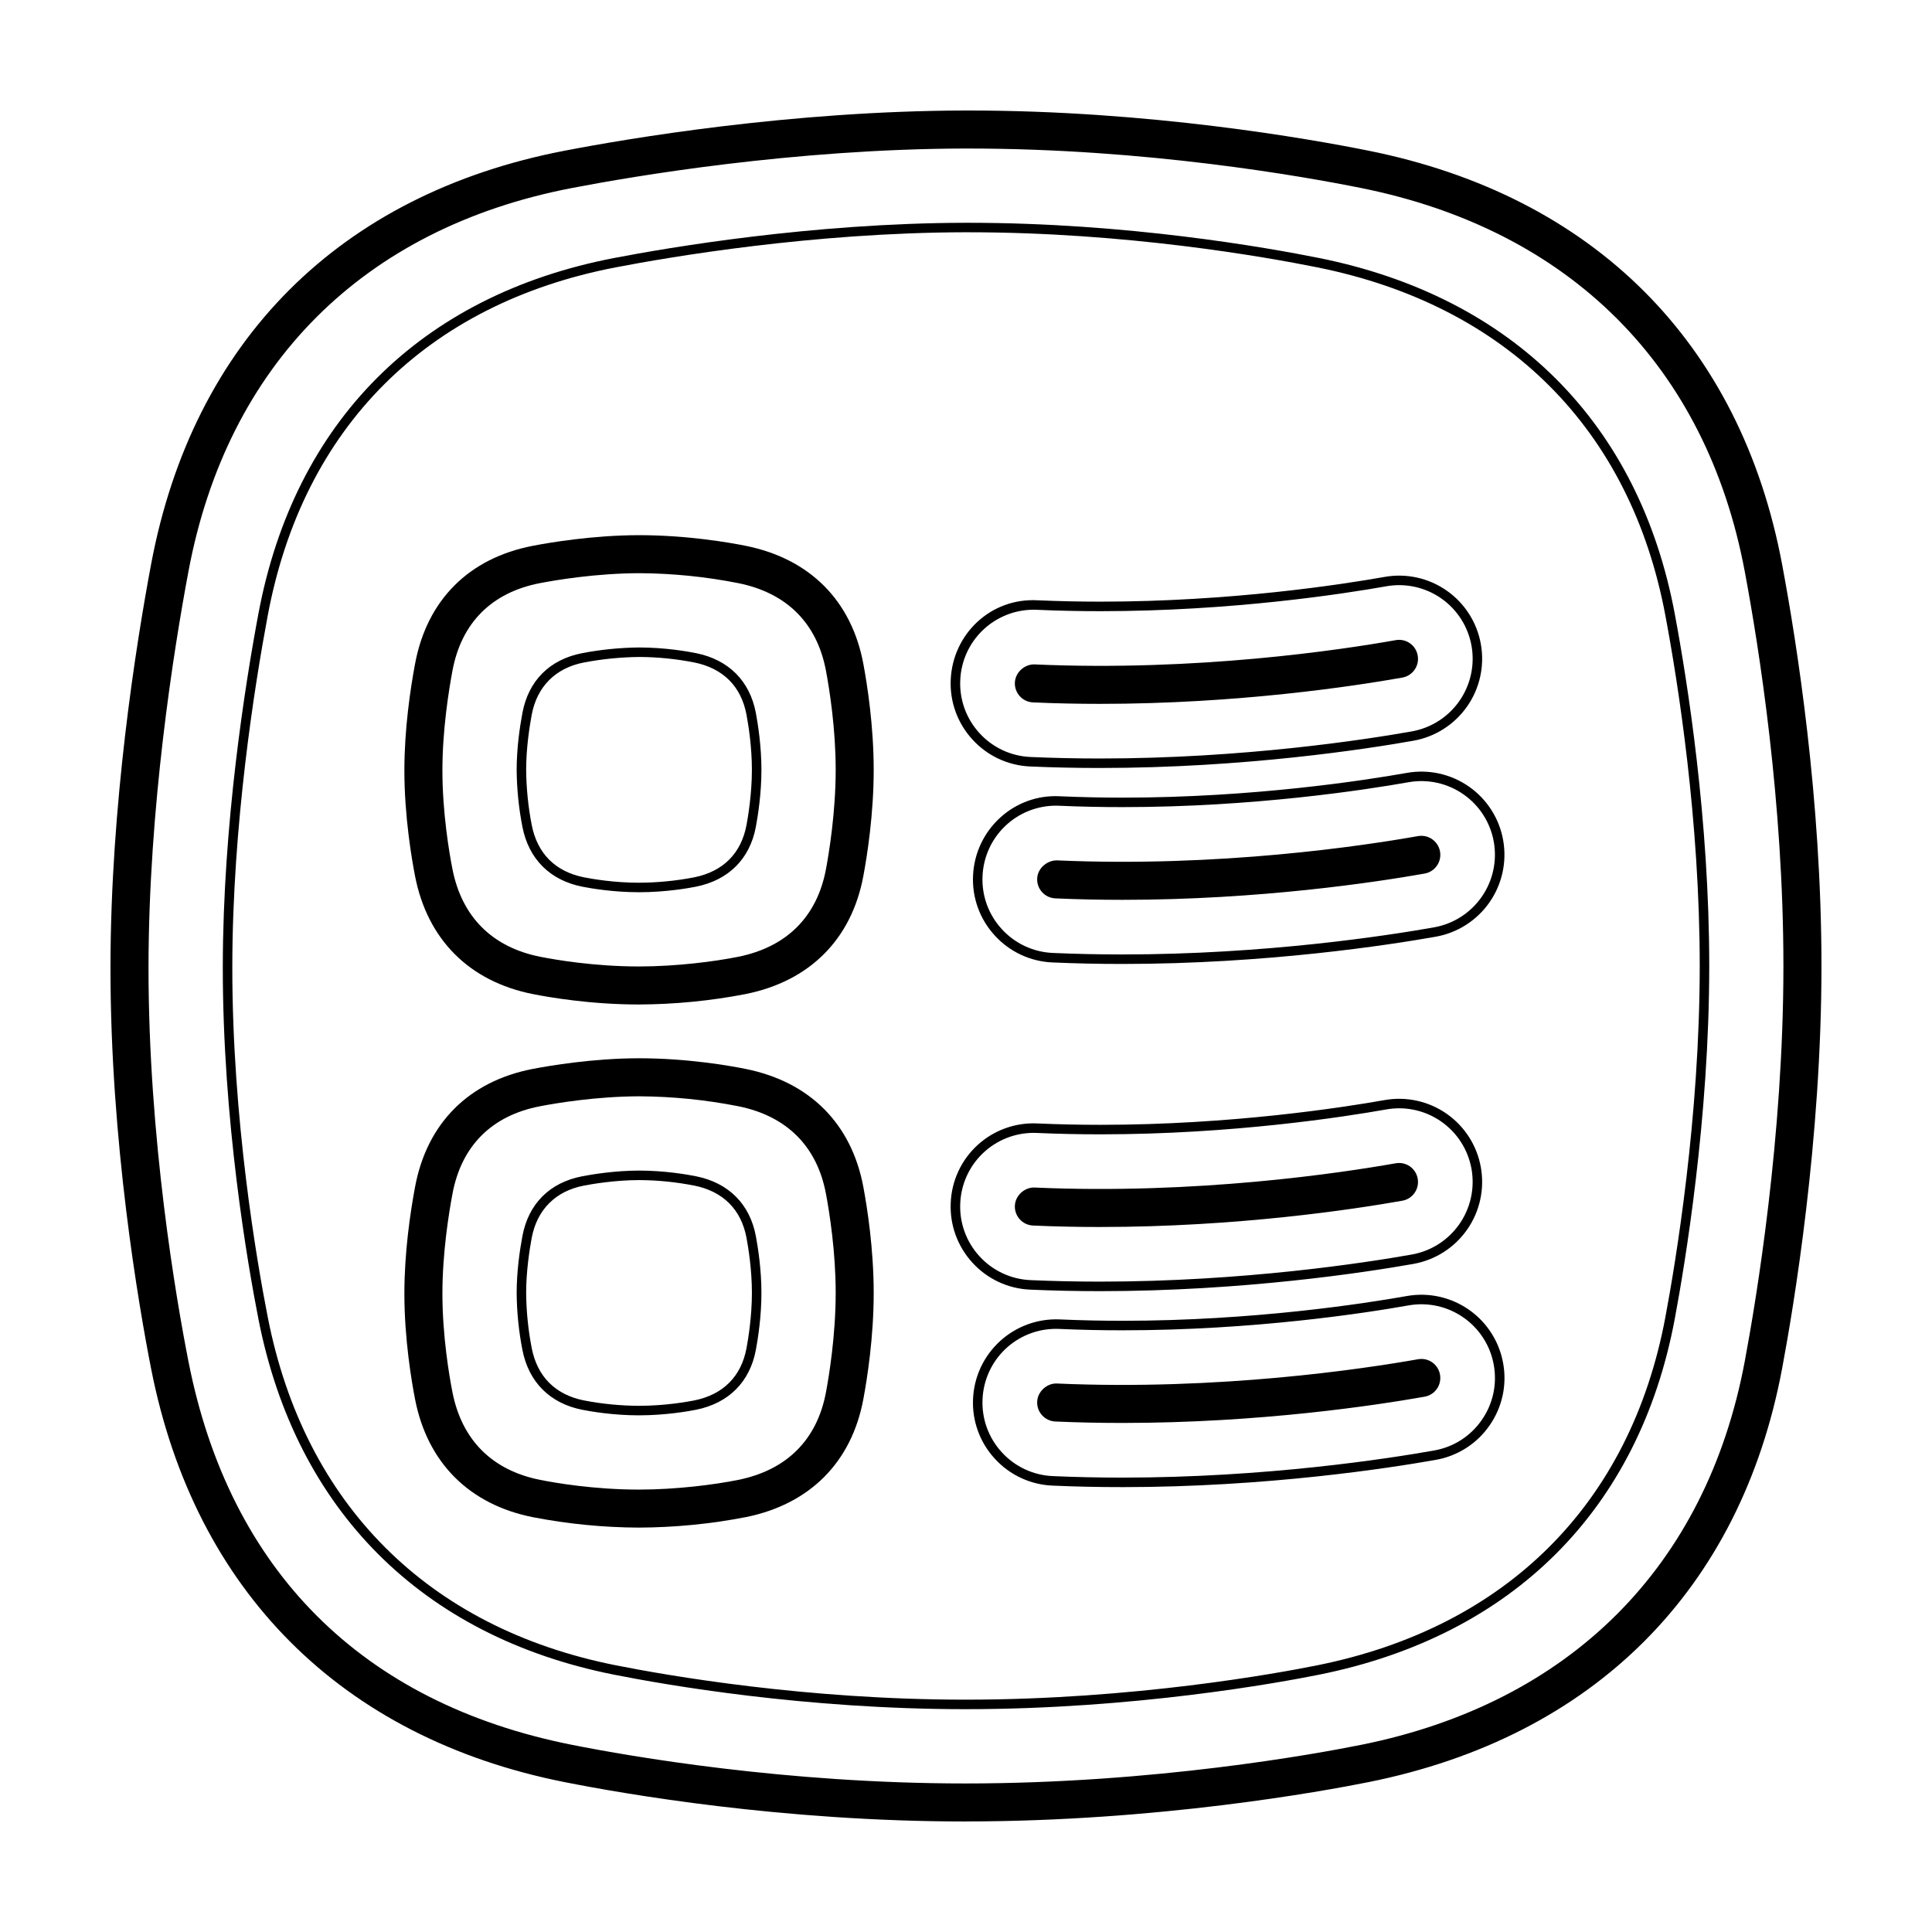
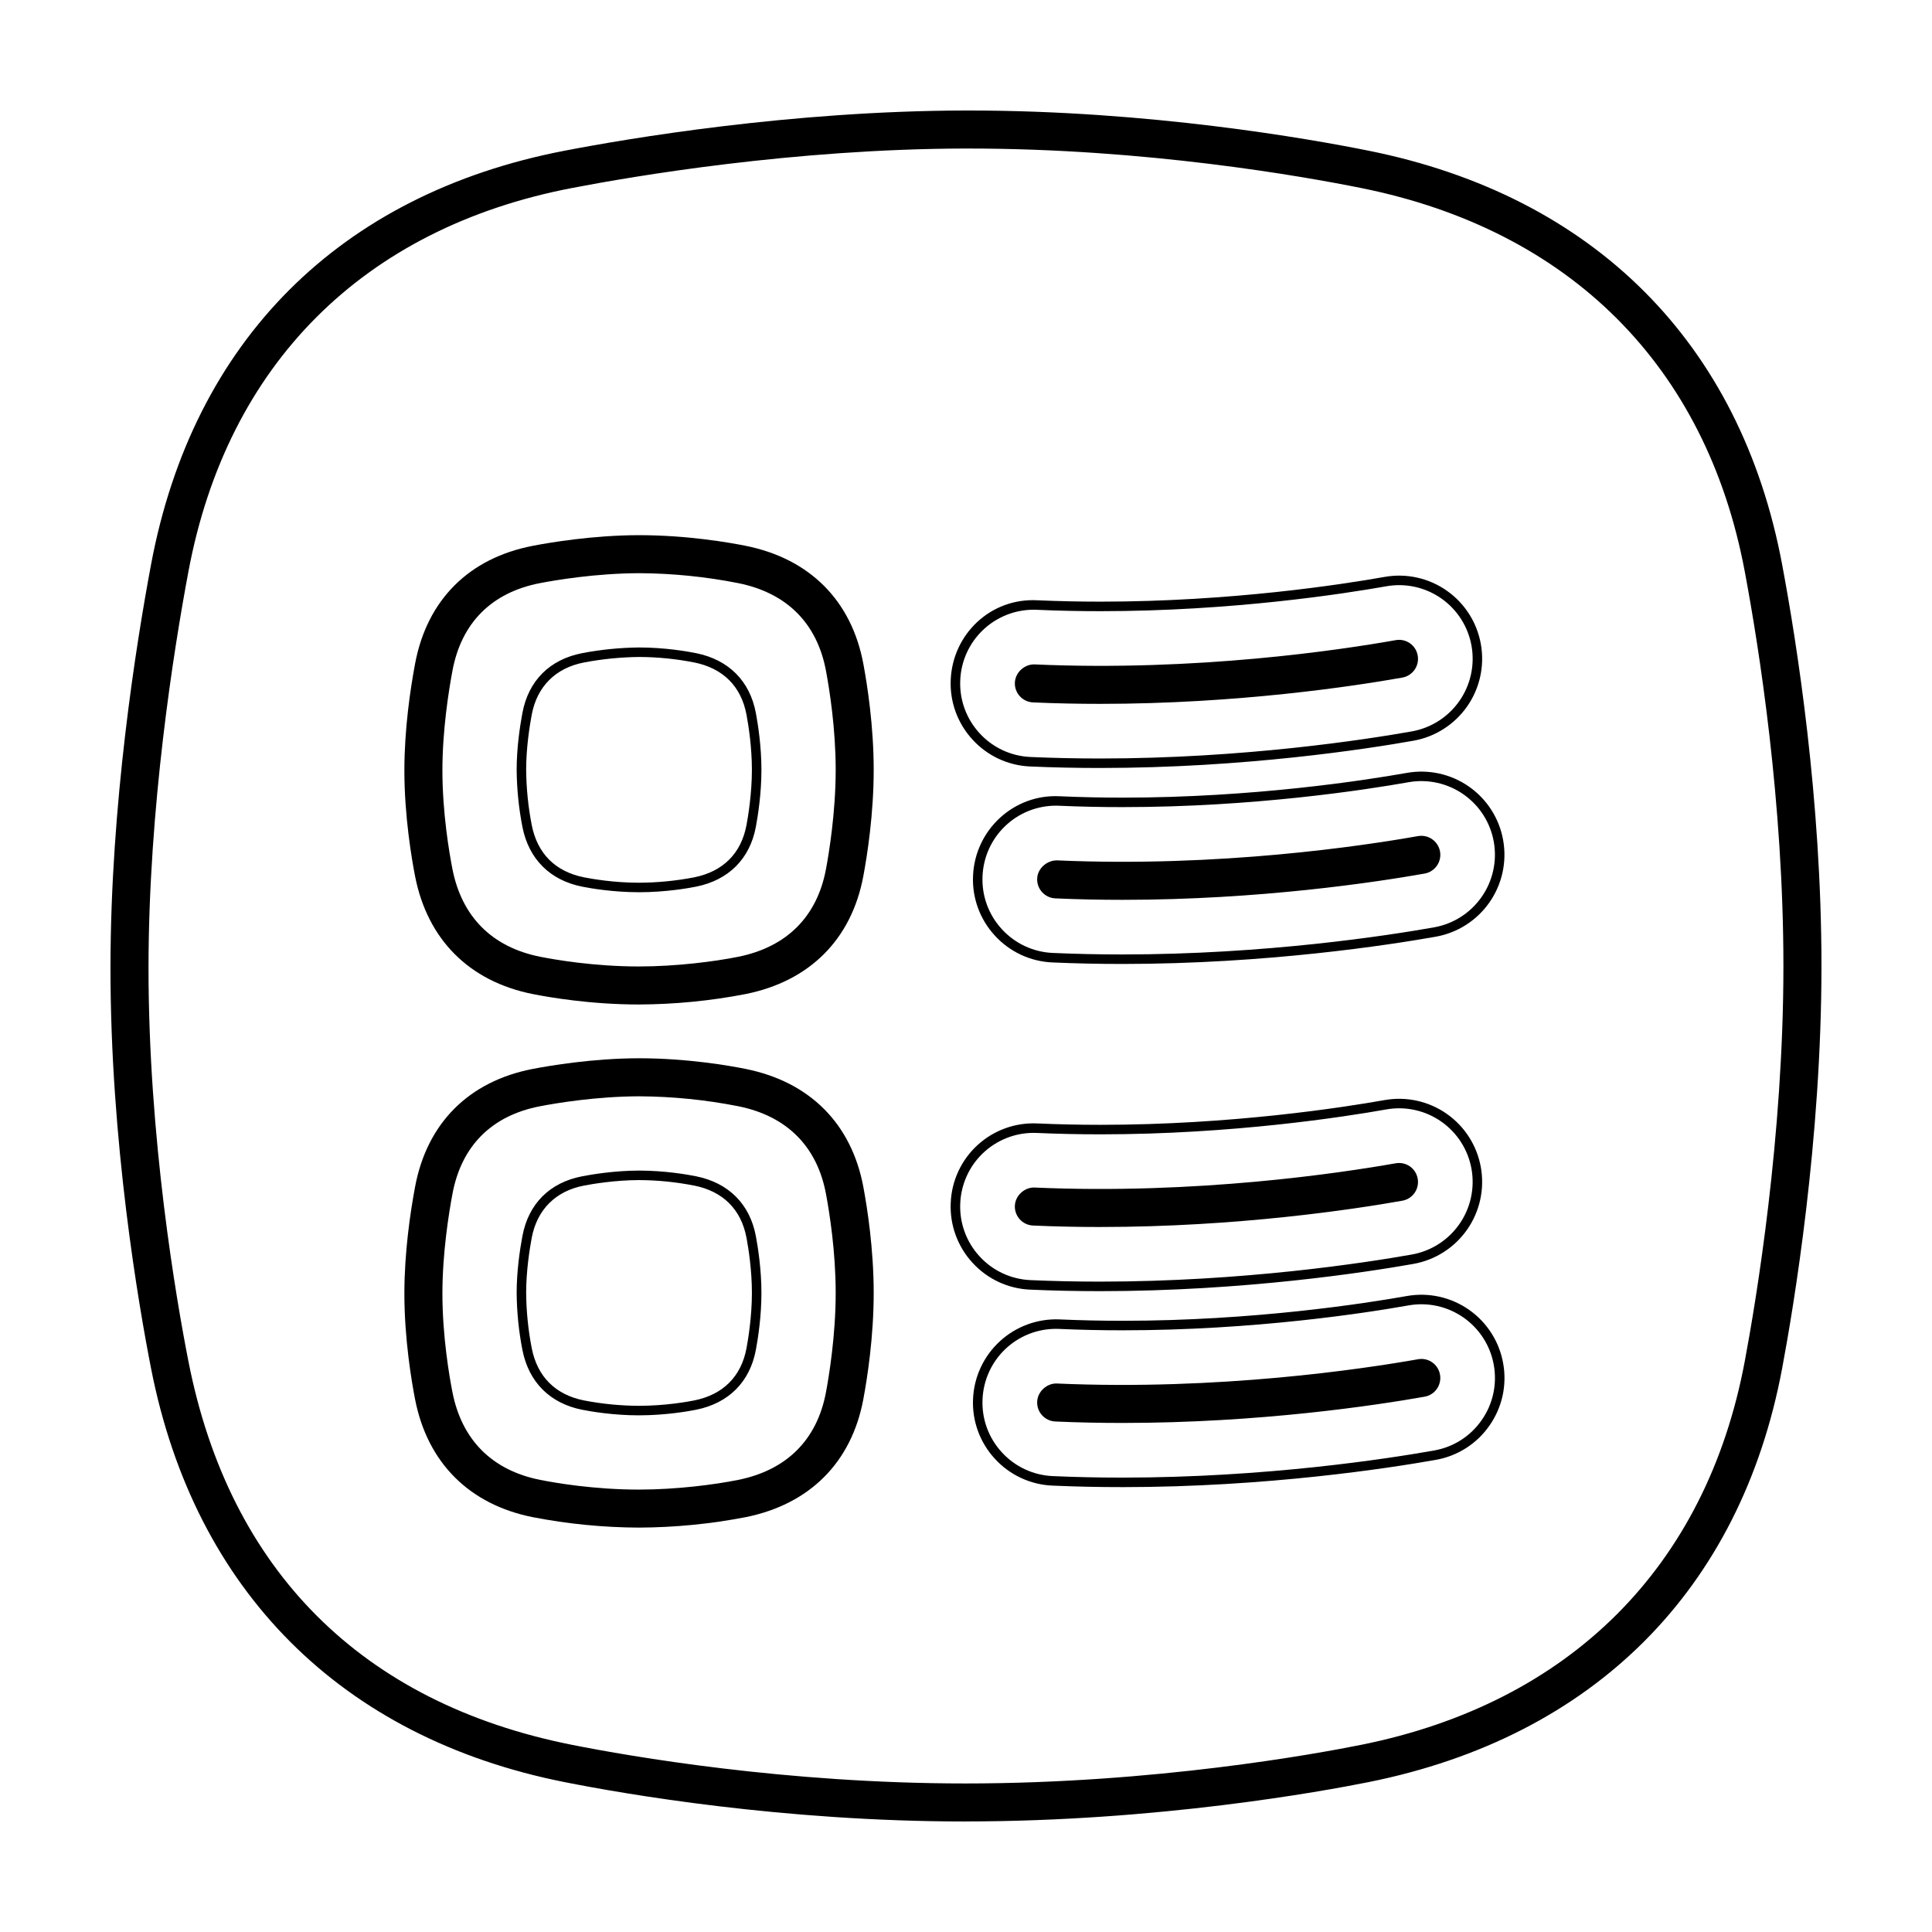
<svg xmlns="http://www.w3.org/2000/svg" fill="#000000" width="800px" height="800px" version="1.1" viewBox="144 144 512 512">
  <g>
    <path d="m313.31 548.83c-9.441-0.039-18.855-0.965-28.125-2.766-16.816-3.34-27.891-14.418-31.18-31.195-0.855-4.375-2.856-15.879-2.84-28.172 0.012-10.844 1.547-21.305 2.836-28.184 3.164-16.887 14.254-27.98 31.223-31.246 4.352-0.836 15.809-2.793 28.078-2.816 12.918 0 24.094 1.98 28.309 2.828 16.973 3.414 28.043 14.508 31.176 31.234 1.027 5.481 2.75 16.426 2.75 28.129 0 11.75-1.723 22.703-2.75 28.188-3.133 16.727-14.207 27.82-31.176 31.234h-0.004c-9.324 1.805-18.797 2.731-28.297 2.766zm0.223-114.3c-11.617 0.023-22.328 1.848-26.406 2.637-12.809 2.457-20.836 10.484-23.219 23.207-0.992 5.281-2.656 15.73-2.664 26.336-0.012 11.402 1.855 22.137 2.656 26.223 2.488 12.688 10.531 20.723 23.262 23.254 3.883 0.77 14.203 2.57 26.152 2.57 10.004 0 20.152-1.328 26.309-2.57 12.855-2.59 20.902-10.617 23.266-23.215 0.777-4.137 2.578-14.988 2.578-26.328 0-10.891-1.617-21.129-2.578-26.27-2.363-12.602-10.402-20.633-23.262-23.215h-0.004c-8.594-1.695-17.332-2.574-26.09-2.625z" />
    <path d="m313.33 519.08c-6.836 0-12.801-1.031-15.043-1.477-8.543-1.699-14.168-7.324-15.84-15.852v0.004c-0.973-4.969-1.48-10.016-1.527-15.078 0.004-5.789 0.832-11.406 1.523-15.094 1.602-8.57 7.234-14.199 15.844-15.855 2.336-0.453 8.48-1.5 15.039-1.512 6.906 0 12.887 1.059 15.145 1.512 8.621 1.738 14.246 7.367 15.84 15.855 0.551 2.938 1.477 8.797 1.477 15.062 0 6.289-0.926 12.16-1.477 15.098-1.594 8.496-7.215 14.121-15.84 15.855-1.727 0.348-7.93 1.48-15.141 1.48zm0.109-62.348c-6.449 0.012-12.41 1.027-14.676 1.461-7.527 1.449-12.445 6.375-13.852 13.852-0.551 2.938-1.473 8.742-1.477 14.629l0.004 0.004c0.047 4.898 0.539 9.785 1.477 14.594 1.48 7.559 6.277 12.352 13.855 13.859 4.797 0.926 9.668 1.402 14.555 1.426 6.977 0 12.977-1.094 14.652-1.426 7.656-1.543 12.449-6.332 13.855-13.852 0.43-2.297 1.43-8.324 1.43-14.637 0-6.066-0.898-11.75-1.43-14.602-1.41-7.516-6.203-12.309-13.859-13.852l-0.004 0.008c-4.785-0.945-9.652-1.434-14.531-1.461zm128 64.363c-5.801 0-11.738-0.117-17.766-0.383-2.781-0.121-4.934-2.477-4.812-5.254 0.121-2.785 2.707-4.953 5.254-4.812 42.934 1.883 81.199-3.871 95.664-6.43 1.316-0.242 2.676 0.051 3.773 0.82 1.098 0.766 1.844 1.941 2.066 3.262 0.234 1.316-0.062 2.672-0.828 3.766-0.766 1.098-1.938 1.844-3.254 2.074-12.762 2.262-43.656 6.957-80.102 6.957zm-5.887-51.926c-5.809 0-11.754-0.121-17.789-0.387v-0.004c-2.781-0.121-4.934-2.473-4.812-5.254 0.121-2.785 2.676-4.938 5.254-4.812 42.945 1.898 81.195-3.871 95.664-6.43v0.004c1.316-0.242 2.676 0.055 3.773 0.82 1.094 0.77 1.84 1.941 2.066 3.258 0.234 1.316-0.062 2.672-0.828 3.766-0.766 1.098-1.938 1.844-3.254 2.074-12.762 2.262-43.656 6.961-80.074 6.961z" />
    <path d="m441.39 538.1c-6.16 0.004-12.324-0.129-18.48-0.398-5.844-0.246-11.348-2.816-15.285-7.144-3.961-4.301-6.035-10.008-5.758-15.848 0.258-5.84 2.824-11.34 7.137-15.285 4.309-3.949 10.012-6.023 15.852-5.766 5.426 0.242 11.027 0.363 16.668 0.363 34.676 0 64.195-4.586 75.273-6.555 5.758-1.031 11.688 0.273 16.484 3.621 4.797 3.348 8.062 8.469 9.078 14.23 1.039 5.758-0.273 11.691-3.637 16.477-3.336 4.805-8.453 8.074-14.211 9.082-12.234 2.172-44.809 7.227-83.117 7.227zm-17.539-41.941h0.004c-5.027-0.004-9.859 1.934-13.488 5.41-3.629 3.477-5.773 8.223-5.984 13.246-0.246 5.176 1.59 10.23 5.098 14.047 3.488 3.828 8.363 6.106 13.543 6.32 5.984 0.266 12.168 0.398 18.367 0.398 38.109 0 70.508-5.027 82.672-7.188 5.141-0.91 9.609-3.762 12.594-8.039 2.988-4.277 4.125-9.461 3.219-14.59v-0.004c-0.898-5.102-3.789-9.637-8.039-12.602-4.246-2.969-9.5-4.121-14.602-3.207-11.148 1.984-40.844 6.594-75.719 6.594-5.59 0.004-11.184-0.117-16.77-0.363-0.297-0.016-0.594-0.027-0.891-0.023zm11.629-9.992c-6.16 0.004-12.32-0.129-18.473-0.398-5.848-0.242-11.352-2.812-15.293-7.137-3.957-4.305-6.035-10.012-5.762-15.855 0.227-5.852 2.789-11.371 7.109-15.324 4.316-3.953 10.039-6.016 15.891-5.727 5.43 0.242 11.043 0.363 16.691 0.363 34.598 0 64.145-4.578 75.25-6.551l-0.004 0.004c5.758-1.035 11.691 0.266 16.488 3.613 4.797 3.352 8.062 8.473 9.07 14.234 1.016 5.754-0.293 11.676-3.641 16.469-3.348 4.789-8.457 8.059-14.207 9.086-12.246 2.172-44.844 7.227-83.117 7.227zm-17.531-41.945c-5.027-0.004-9.859 1.934-13.488 5.41-3.629 3.477-5.773 8.223-5.984 13.246-0.242 5.172 1.594 10.23 5.098 14.047 3.488 3.832 8.367 6.106 13.543 6.32 5.984 0.266 12.156 0.398 18.367 0.398 38.074 0 70.5-5.023 82.672-7.184 5.098-0.91 9.621-3.805 12.586-8.047 2.965-4.242 4.125-9.488 3.231-14.586-0.895-5.102-3.785-9.641-8.035-12.605-4.246-2.969-9.504-4.121-14.602-3.203-11.164 1.984-40.891 6.59-75.688 6.59-5.68 0-11.332-0.121-16.801-0.363-0.301-0.016-0.598-0.027-0.898-0.023z" />
    <path d="m313.31 410.2c-12.836 0-23.941-1.93-28.117-2.762-16.816-3.344-27.895-14.426-31.188-31.199-0.855-4.379-2.856-15.887-2.84-28.172 0.012-10.836 1.547-21.305 2.836-28.18 3.164-16.887 14.254-27.98 31.223-31.246 4.352-0.84 15.801-2.793 28.078-2.816 12.93 0 24.098 1.977 28.309 2.82 16.973 3.414 28.043 14.508 31.176 31.242 1.027 5.481 2.75 16.426 2.75 28.129 0 11.75-1.723 22.703-2.75 28.184-3.133 16.727-14.207 27.82-31.176 31.234h-0.004c-9.324 1.805-18.797 2.731-28.297 2.766zm0.246-114.3c-11.656 0.02-22.359 1.848-26.43 2.629-12.809 2.465-20.836 10.488-23.219 23.207-0.992 5.285-2.656 15.734-2.664 26.336-0.012 11.402 1.855 22.137 2.656 26.227 2.488 12.68 10.531 20.723 23.262 23.254 3.883 0.77 14.211 2.57 26.152 2.57 9.996 0 20.148-1.324 26.312-2.562 12.855-2.59 20.898-10.617 23.262-23.215 0.777-4.137 2.578-14.988 2.578-26.328 0-10.887-1.617-21.137-2.578-26.27-2.363-12.602-10.402-20.633-23.262-23.215h-0.004c-8.586-1.699-17.312-2.578-26.066-2.633z" />
    <path d="m313.33 380.45c-6.848 0-12.809-1.031-15.047-1.477-8.539-1.699-14.168-7.324-15.836-15.844-0.969-4.969-1.48-10.016-1.527-15.078 0.004-5.793 0.832-11.406 1.523-15.098 1.602-8.566 7.234-14.199 15.844-15.859v-0.004c4.957-0.945 9.992-1.449 15.039-1.504 6.918 0 12.891 1.055 15.145 1.508 8.621 1.738 14.246 7.367 15.84 15.855 0.551 2.938 1.477 8.801 1.477 15.07 0 6.293-0.926 12.16-1.477 15.098-1.586 8.488-7.215 14.121-15.84 15.855-1.723 0.348-7.918 1.48-15.141 1.48zm0.137-62.348c-4.934 0.051-9.855 0.539-14.703 1.461-7.527 1.449-12.445 6.367-13.852 13.852-0.551 2.938-1.473 8.742-1.477 14.637h0.004c0.047 4.898 0.539 9.781 1.477 14.59 1.48 7.562 6.277 12.352 13.855 13.859 2.168 0.43 7.93 1.43 14.555 1.43 4.914-0.02 9.816-0.496 14.645-1.43 7.656-1.543 12.449-6.332 13.859-13.852 0.43-2.297 1.43-8.316 1.43-14.637 0-6.062-0.898-11.754-1.43-14.605-1.41-7.516-6.203-12.309-13.859-13.852v0.004c-4.777-0.941-9.633-1.43-14.504-1.457zm127.98 64.363c-5.801 0-11.742-0.117-17.773-0.387-2.781-0.125-4.934-2.477-4.812-5.258 0.121-2.781 2.707-4.852 5.254-4.812 42.93 1.898 81.199-3.863 95.664-6.434v0.004c2.742-0.488 5.356 1.34 5.844 4.082 0.484 2.742-1.344 5.356-4.086 5.844-12.762 2.262-43.656 6.961-80.09 6.961zm-5.902-51.934c-5.805 0-11.75-0.117-17.781-0.387-2.781-0.121-4.934-2.477-4.812-5.254 0.121-2.781 2.676-4.926 5.254-4.812 42.965 1.906 81.203-3.863 95.664-6.43 1.316-0.242 2.676 0.055 3.773 0.82 1.098 0.766 1.844 1.941 2.066 3.262 0.234 1.316-0.062 2.672-0.828 3.766s-1.938 1.84-3.254 2.074c-12.762 2.262-43.648 6.961-80.086 6.961z" />
    <path d="m441.39 399.46c-6.203 0-12.426-0.137-18.48-0.402-5.844-0.242-11.348-2.812-15.285-7.141-3.961-4.301-6.035-10.012-5.758-15.855 0.535-12.148 10.812-21.695 22.988-21.043 5.555 0.242 11.109 0.363 16.668 0.363 34.652 0 64.184-4.586 75.273-6.551 5.758-1.031 11.691 0.27 16.488 3.621 4.793 3.348 8.062 8.469 9.074 14.23 1.016 5.754-0.293 11.676-3.641 16.465-3.348 4.793-8.457 8.059-14.207 9.086-12.246 2.172-44.844 7.227-83.117 7.227zm-17.539-41.945 0.004-0.004c-5.027-0.004-9.863 1.938-13.492 5.418-3.629 3.477-5.773 8.227-5.981 13.25-0.246 5.172 1.59 10.23 5.098 14.039 3.488 3.832 8.363 6.109 13.543 6.324 6.019 0.262 12.203 0.398 18.367 0.398 38.074 0 70.5-5.027 82.672-7.188 5.094-0.91 9.621-3.805 12.586-8.051 2.965-4.242 4.125-9.488 3.227-14.586-0.898-5.106-3.789-9.641-8.039-12.605-4.246-2.965-9.5-4.121-14.602-3.207-11.16 1.98-40.863 6.59-75.719 6.59-5.59 0.004-11.184-0.117-16.77-0.359-0.297-0.016-0.594-0.023-0.891-0.023zm11.629-9.992c-6.242 0-12.465-0.137-18.477-0.398h0.004c-5.848-0.242-11.352-2.812-15.293-7.141-3.961-4.305-6.035-10.016-5.762-15.859 0.539-12.148 10.652-21.723 23-21.043 5.555 0.242 11.117 0.363 16.68 0.363 34.613 0 64.16-4.578 75.258-6.551 5.758-1.035 11.691 0.266 16.488 3.617 4.797 3.348 8.062 8.473 9.07 14.234 1.016 5.754-0.293 11.676-3.641 16.465-3.348 4.793-8.457 8.059-14.207 9.086-12.246 2.176-44.844 7.227-83.117 7.227zm-17.531-41.941c-5.027-0.004-9.859 1.934-13.488 5.414-3.633 3.477-5.773 8.223-5.984 13.246-0.242 5.176 1.594 10.23 5.098 14.047 3.488 3.832 8.367 6.109 13.543 6.32 5.981 0.266 12.156 0.398 18.367 0.398 38.074 0 70.5-5.023 82.672-7.184 5.098-0.91 9.625-3.805 12.59-8.047 2.965-4.246 4.125-9.492 3.227-14.59-0.895-5.102-3.785-9.641-8.035-12.609-4.246-2.965-9.504-4.117-14.602-3.199-11.164 1.98-40.883 6.59-75.699 6.59-5.598 0.004-11.195-0.117-16.789-0.363-0.301-0.02-0.598-0.027-0.898-0.023z" />
    <path d="m399.83 626.71c-48.488 0-90.449-7.301-106.24-10.438-59.086-11.742-97.992-50.664-109.55-109.58-3.25-16.566-10.809-60.105-10.762-106.48 0.039-43.07 6.758-85.305 10.758-106.64 11.098-59.223 50.016-98.16 109.58-109.63 16.465-3.176 59.77-10.562 106.2-10.656h0.91c47.871 0 90.082 7.457 106.01 10.66 59.637 12.004 98.547 50.934 109.54 109.62 3.902 20.766 10.43 62.203 10.43 106.43 0 46.078-7.289 89.934-10.422 106.65-11.004 58.684-49.906 97.617-109.54 109.62-12.176 2.445-55.852 10.434-106.91 10.434zm0.902-443.35h-0.891c-45.57 0.098-88.133 7.356-104.31 10.473-55.227 10.637-91.305 46.715-101.59 101.6-3.938 20.992-10.539 62.531-10.582 104.8-0.039 45.484 7.379 88.254 10.574 104.52 10.871 55.438 46.012 90.586 101.62 101.64 15.496 3.078 56.684 10.242 104.27 10.242 50.129 0 92.984-7.84 104.92-10.242 55.34-11.141 91.43-47.223 101.63-101.6 3.082-16.441 10.25-59.559 10.25-104.79 0-43.41-6.418-84.152-10.246-104.57-10.203-54.375-46.297-90.461-101.63-101.6-15.637-3.148-57.055-10.469-104.02-10.469z" />
-     <path d="m399.86 596.95c-42.543 0-79.328-6.402-93.168-9.152-50.809-10.102-84.266-43.559-94.203-94.227-2.852-14.539-9.48-52.738-9.445-93.383 0.035-37.801 5.93-74.848 9.441-93.562 9.543-50.91 43-84.379 94.211-94.242 14.453-2.781 52.461-9.262 93.16-9.344h0.797c41.984 0 78.992 6.535 92.965 9.344 51.293 10.324 84.746 43.793 94.203 94.242 3.414 18.227 9.145 54.594 9.145 93.371 0 40.406-6.398 78.891-9.145 93.562-9.457 50.445-42.914 83.91-94.203 94.238-10.664 2.144-48.949 9.152-93.754 9.152zm0.789-391.4h-0.789c-40.484 0.086-78.301 6.531-92.688 9.301-50.129 9.656-82.875 42.41-92.211 92.23-3.492 18.637-9.359 55.504-9.395 93.105-0.035 40.414 6.559 78.43 9.395 92.891 9.73 49.594 42.48 82.352 92.223 92.242 13.766 2.734 50.355 9.109 92.676 9.109 44.57 0 82.645-6.973 93.25-9.109 50.227-10.113 82.977-42.863 92.227-92.23 2.742-14.602 9.109-52.906 9.109-93.098 0-38.57-5.703-74.766-9.109-92.906-9.25-49.367-42.004-82.125-92.227-92.23-13.887-2.797-50.703-9.301-92.461-9.301z" />
  </g>
</svg>